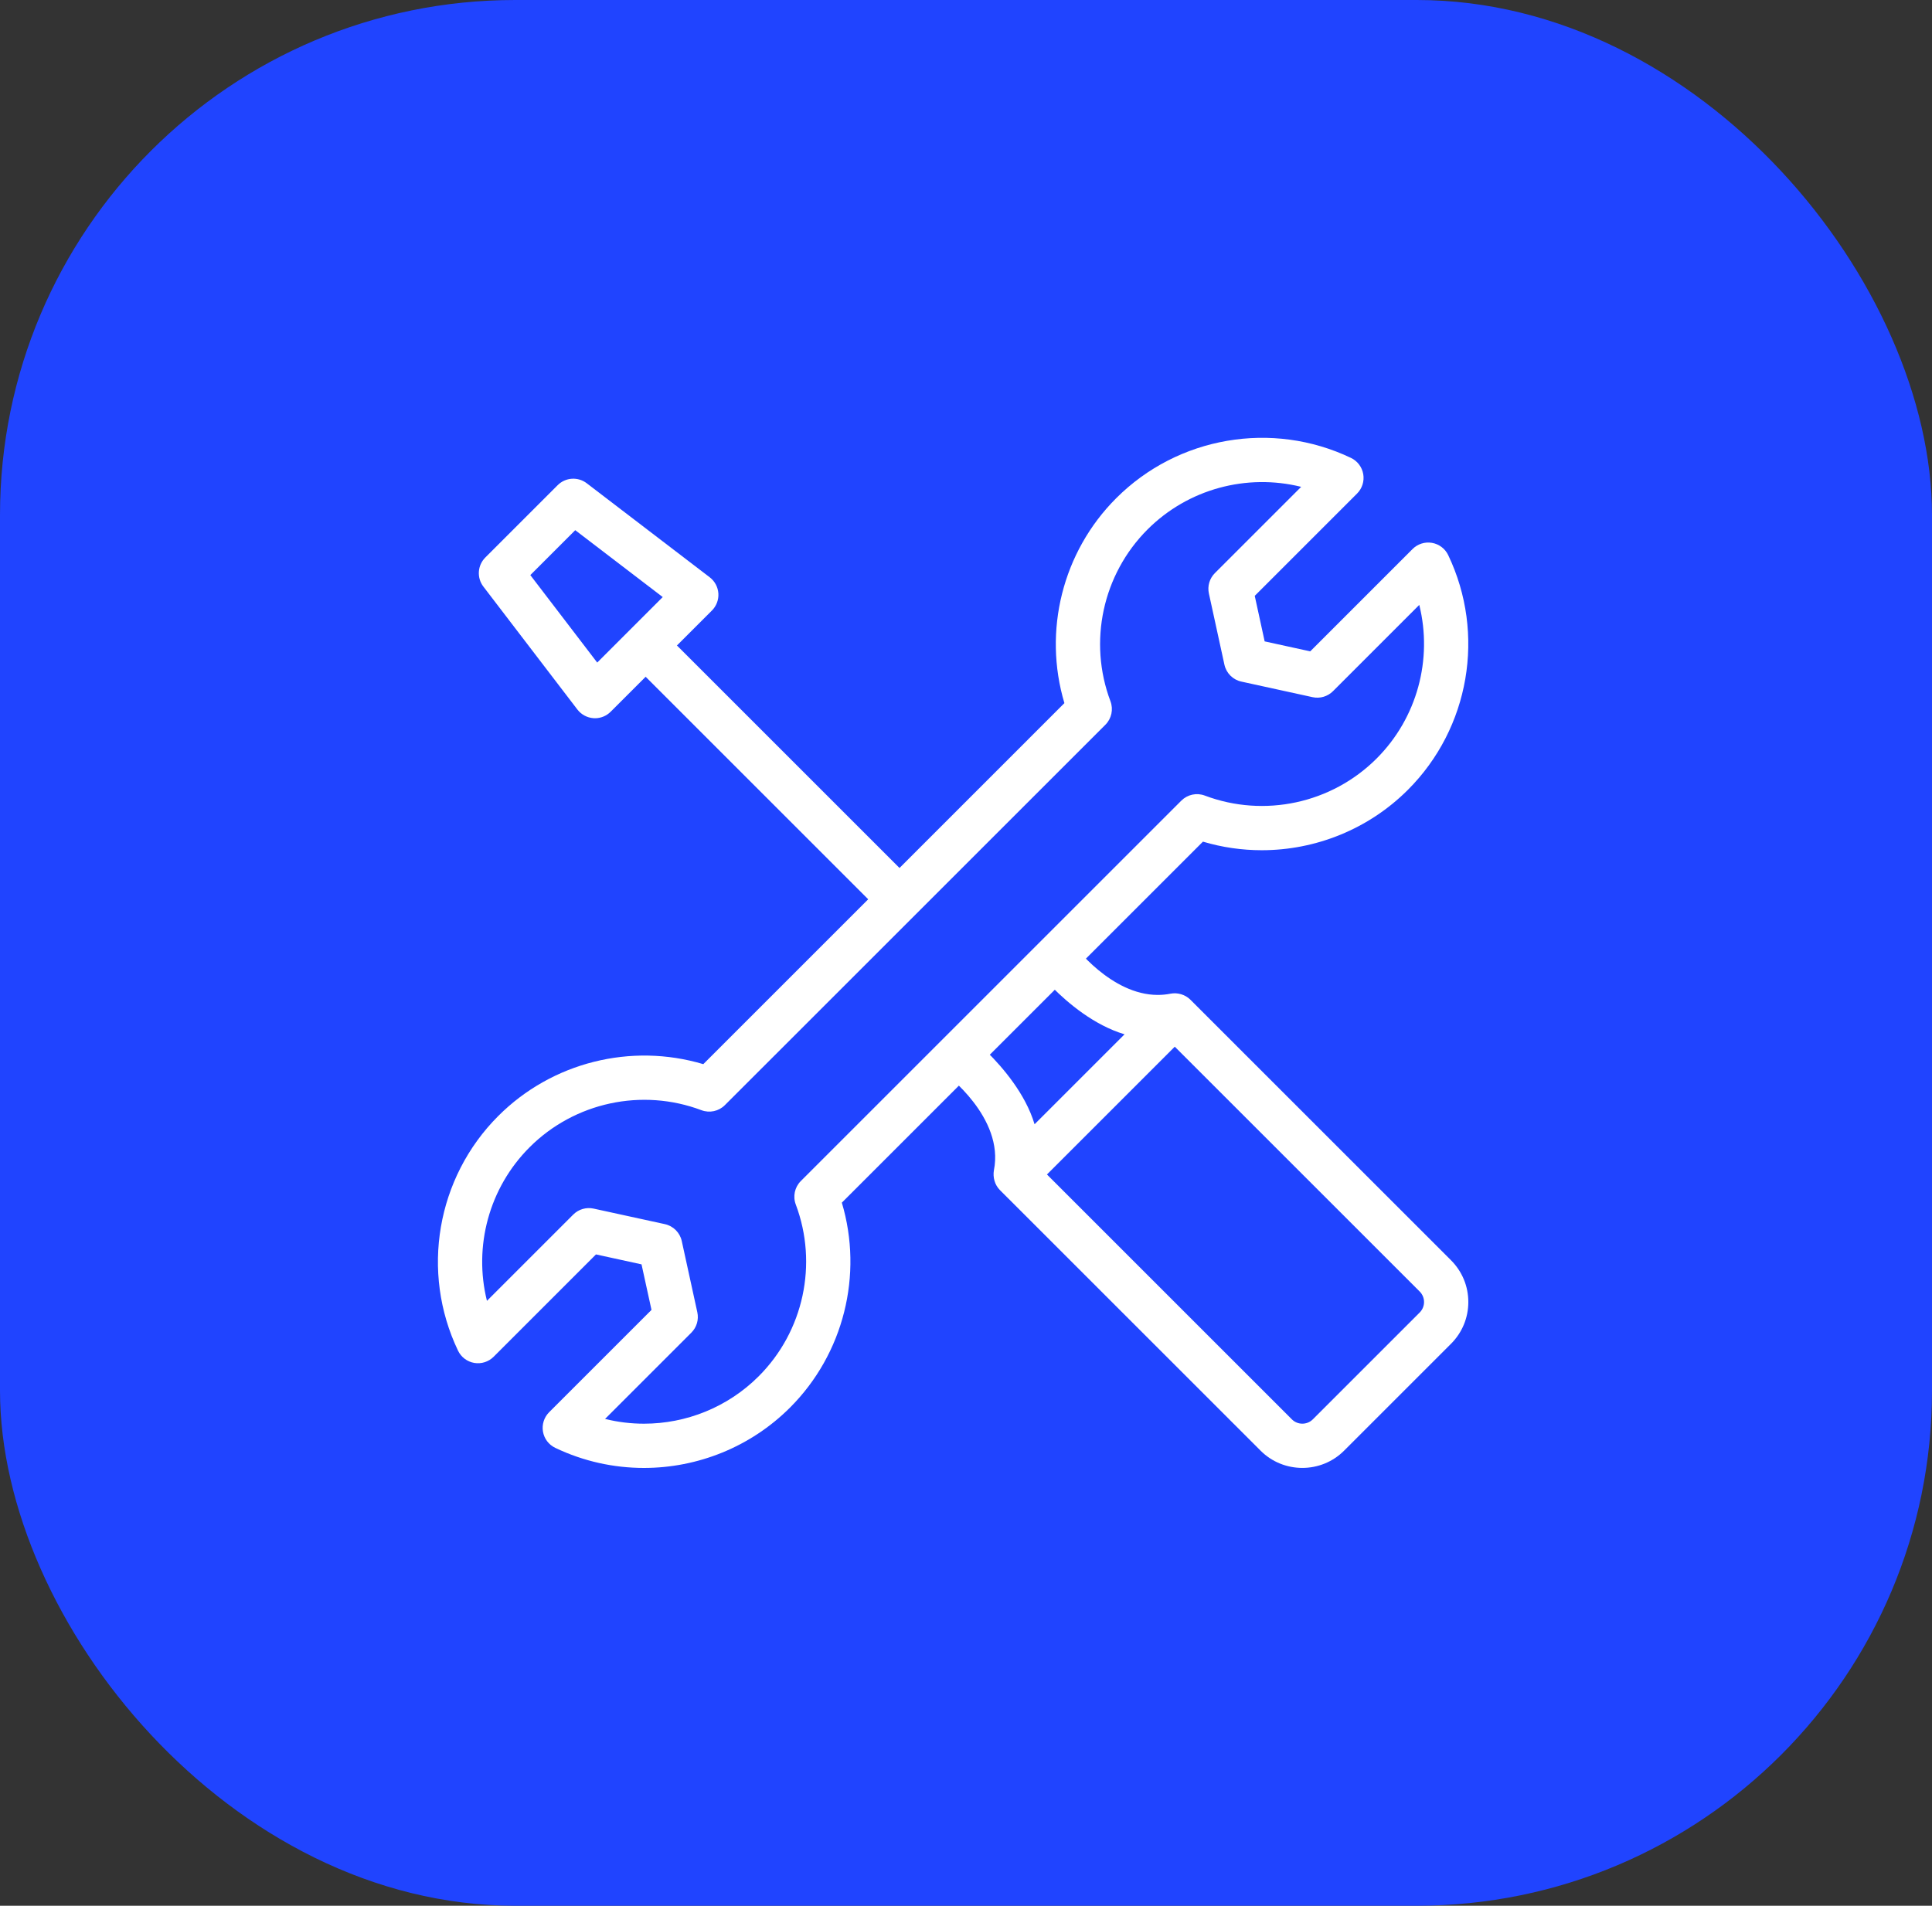
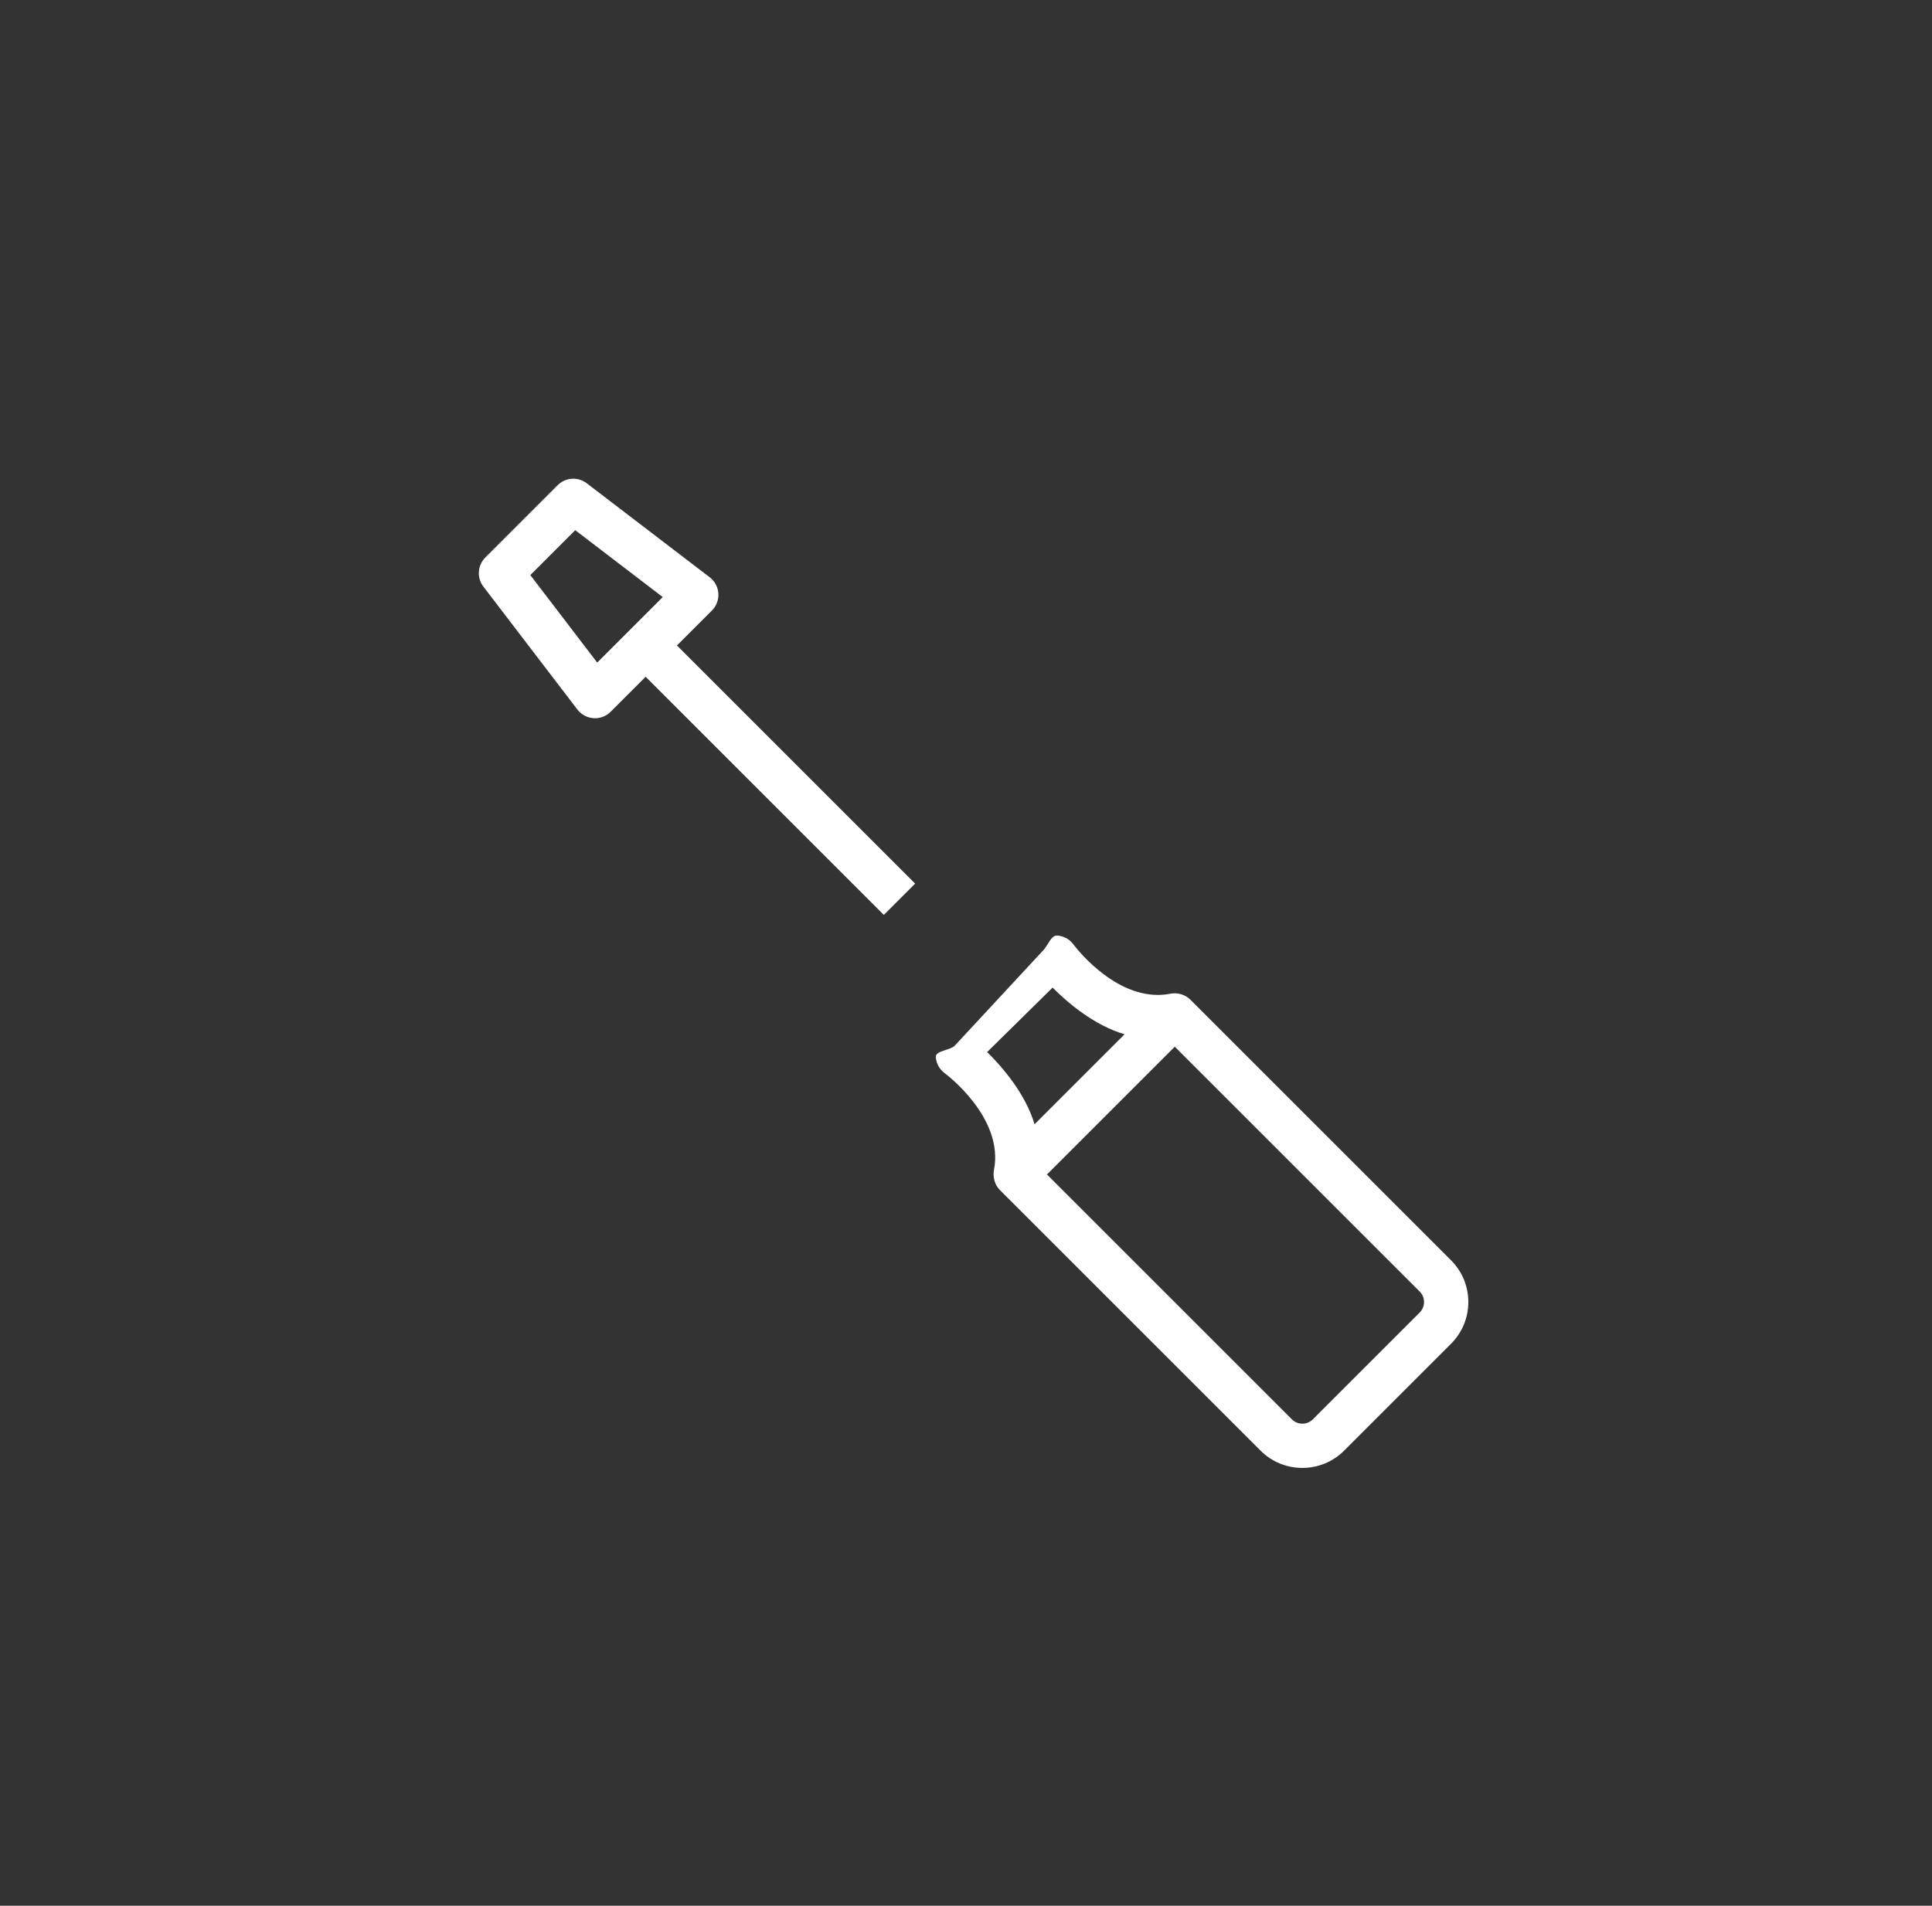
<svg xmlns="http://www.w3.org/2000/svg" width="75" height="74" viewBox="0 0 75 74" fill="none">
  <rect x="0" y="0" width="75" height="74" fill="#333333" stroke="none" />
-   <rect width="75" height="74" rx="20" fill="#2044FF" />
  <path d="M25.671 24.456L24.456 25.671L34.31 35.526L35.526 34.311L25.671 24.456Z" fill="white" />
  <path d="M56.328 48.936L46.212 38.82C46.013 38.62 45.714 38.531 45.437 38.585C45.27 38.618 45.105 38.633 44.944 38.633C43.126 38.633 41.691 36.7 41.677 36.68C41.53 36.476 41.3 36.347 41.049 36.327C40.797 36.307 40.676 36.724 40.497 36.902L37.059 40.608C36.881 40.785 36.307 40.798 36.327 41.048C36.346 41.298 36.475 41.528 36.678 41.676C36.701 41.693 38.992 43.393 38.584 45.438C38.536 45.716 38.616 46.01 38.819 46.213L48.935 56.329C49.382 56.776 49.969 56.999 50.557 56.999C51.144 56.999 51.731 56.776 52.178 56.329L56.328 52.179C56.761 51.746 57 51.17 57 50.557C57 49.945 56.761 49.369 56.328 48.936ZM38.322 40.851L40.862 38.348C41.447 38.939 42.469 39.808 43.655 40.162L40.162 43.655C39.807 42.469 38.913 41.436 38.322 40.851ZM55.113 50.964L50.963 55.114C50.739 55.337 50.375 55.337 50.151 55.114L40.643 45.605L45.605 40.643L55.113 50.151C55.221 50.26 55.281 50.404 55.281 50.557C55.281 50.711 55.221 50.855 55.113 50.964Z" fill="white" />
  <path d="M23.098 27.889C23.079 27.889 23.06 27.888 23.041 27.887C22.794 27.87 22.566 27.748 22.415 27.552L18.765 22.778C18.503 22.436 18.535 21.953 18.84 21.648L21.648 18.84C21.952 18.535 22.435 18.503 22.777 18.765L27.551 22.416C27.748 22.566 27.87 22.794 27.887 23.041C27.903 23.288 27.812 23.531 27.637 23.706L23.705 27.637C23.544 27.799 23.325 27.889 23.098 27.889ZM20.587 22.331L23.184 25.728L25.727 23.184L22.331 20.587L20.587 22.331Z" fill="white" />
-   <path d="M24.998 57C23.829 57 22.653 56.745 21.555 56.22C21.303 56.1 21.125 55.865 21.078 55.59C21.031 55.315 21.12 55.034 21.317 54.837L25.291 50.863L24.904 49.095L23.136 48.709L19.163 52.683C18.966 52.88 18.685 52.969 18.41 52.922C18.135 52.875 17.9 52.697 17.78 52.445C16.32 49.389 16.948 45.726 19.345 43.331C21.431 41.245 24.5 40.485 27.302 41.321L41.32 27.302C40.484 24.501 41.244 21.431 43.331 19.345C45.725 16.949 49.388 16.32 52.445 17.781C52.696 17.901 52.874 18.136 52.921 18.411C52.968 18.686 52.879 18.967 52.682 19.164L48.709 23.137L49.094 24.905L50.863 25.292L54.836 21.318C55.033 21.121 55.314 21.032 55.589 21.079C55.864 21.126 56.099 21.304 56.219 21.555C57.679 24.611 57.051 28.273 54.655 30.669C53.127 32.197 51.072 33.014 48.982 33.014C48.218 33.014 47.448 32.905 46.698 32.681L32.68 46.699C33.515 49.5 32.755 52.569 30.669 54.656C30.669 54.656 30.669 54.655 30.669 54.656C29.134 56.19 27.079 57 24.998 57ZM23.488 55.097C23.986 55.221 24.494 55.282 25 55.282C26.634 55.282 28.248 54.646 29.453 53.44C31.197 51.697 31.761 49.079 30.892 46.771C30.773 46.455 30.849 46.099 31.088 45.86L45.859 31.089C46.098 30.85 46.454 30.773 46.77 30.892C49.078 31.762 51.696 31.198 53.439 29.454C55.018 27.876 55.62 25.598 55.096 23.488L51.746 26.839C51.539 27.046 51.24 27.134 50.954 27.071L48.188 26.466C47.86 26.395 47.604 26.138 47.532 25.81L46.929 23.044C46.867 22.759 46.954 22.461 47.161 22.254L50.511 18.904C48.401 18.38 46.124 18.982 44.546 20.56C42.803 22.304 42.238 24.922 43.108 27.23C43.227 27.546 43.15 27.902 42.912 28.141L28.14 42.912C27.902 43.151 27.546 43.228 27.23 43.109C24.921 42.239 22.303 42.803 20.56 44.547C18.981 46.124 18.379 48.402 18.903 50.512L22.253 47.162C22.46 46.955 22.758 46.868 23.044 46.93L25.809 47.533C26.137 47.605 26.394 47.861 26.466 48.189L27.07 50.955C27.133 51.241 27.046 51.539 26.839 51.746L23.488 55.097Z" fill="white" />
</svg>